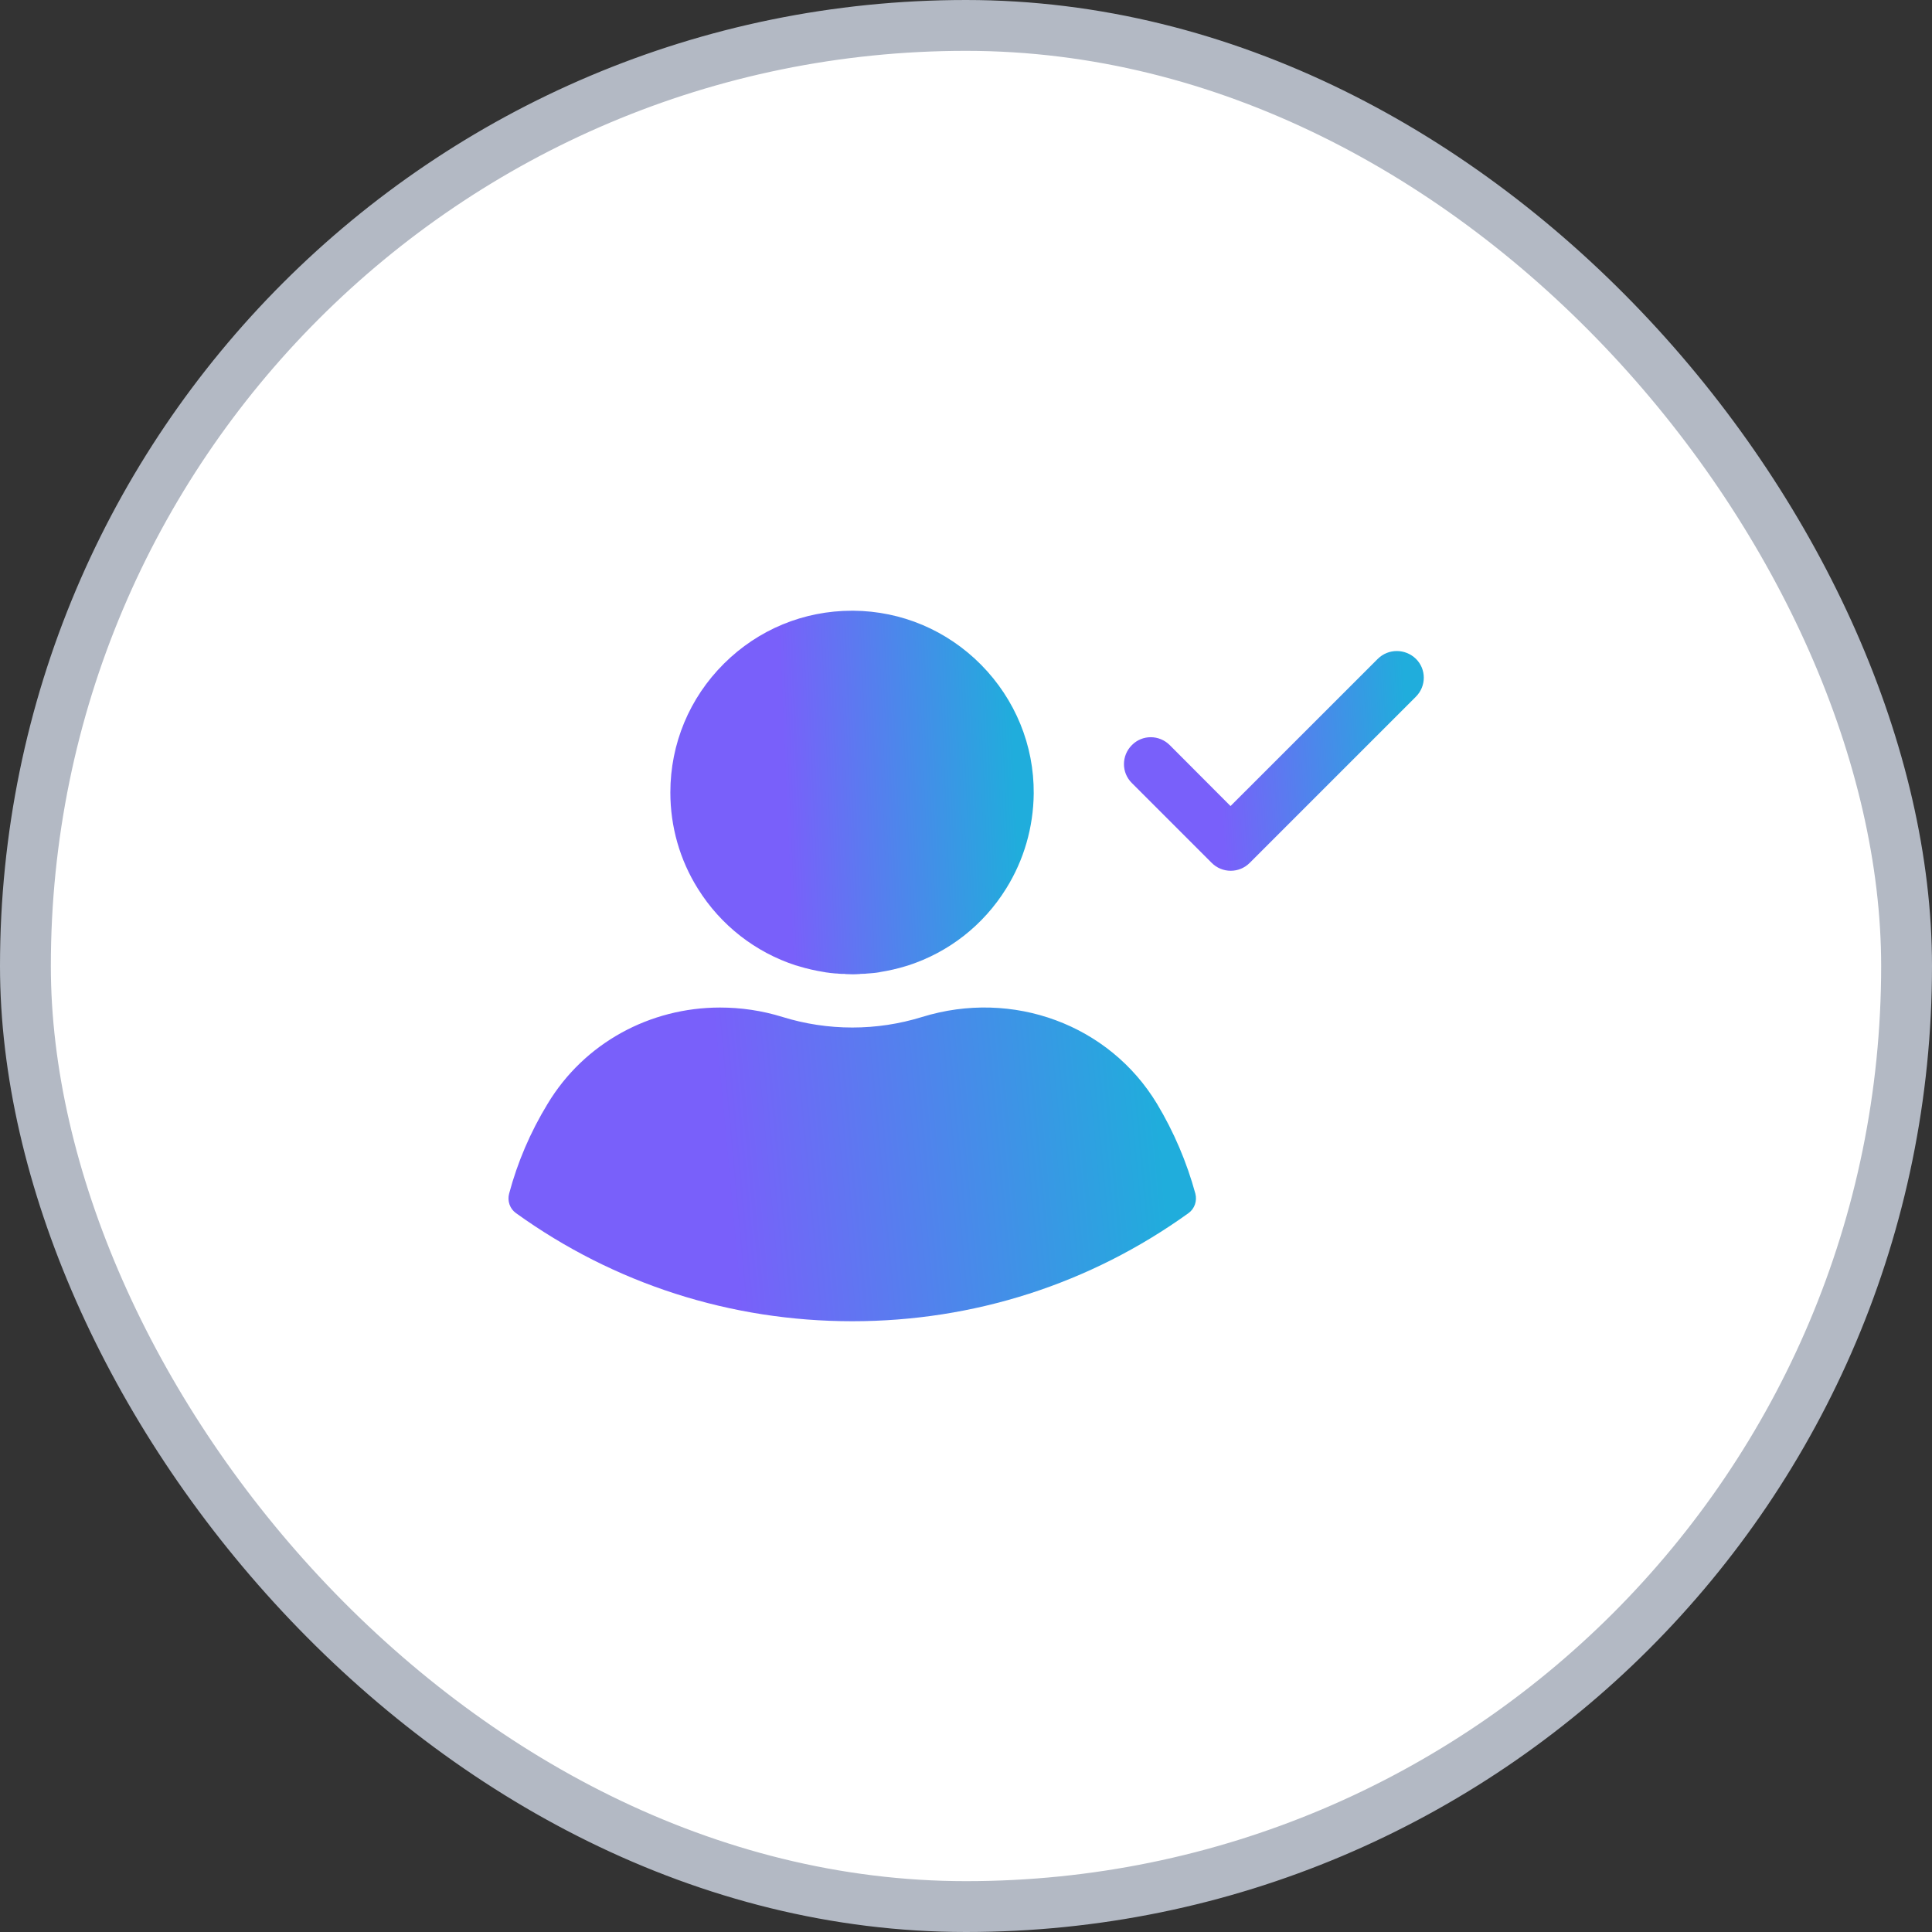
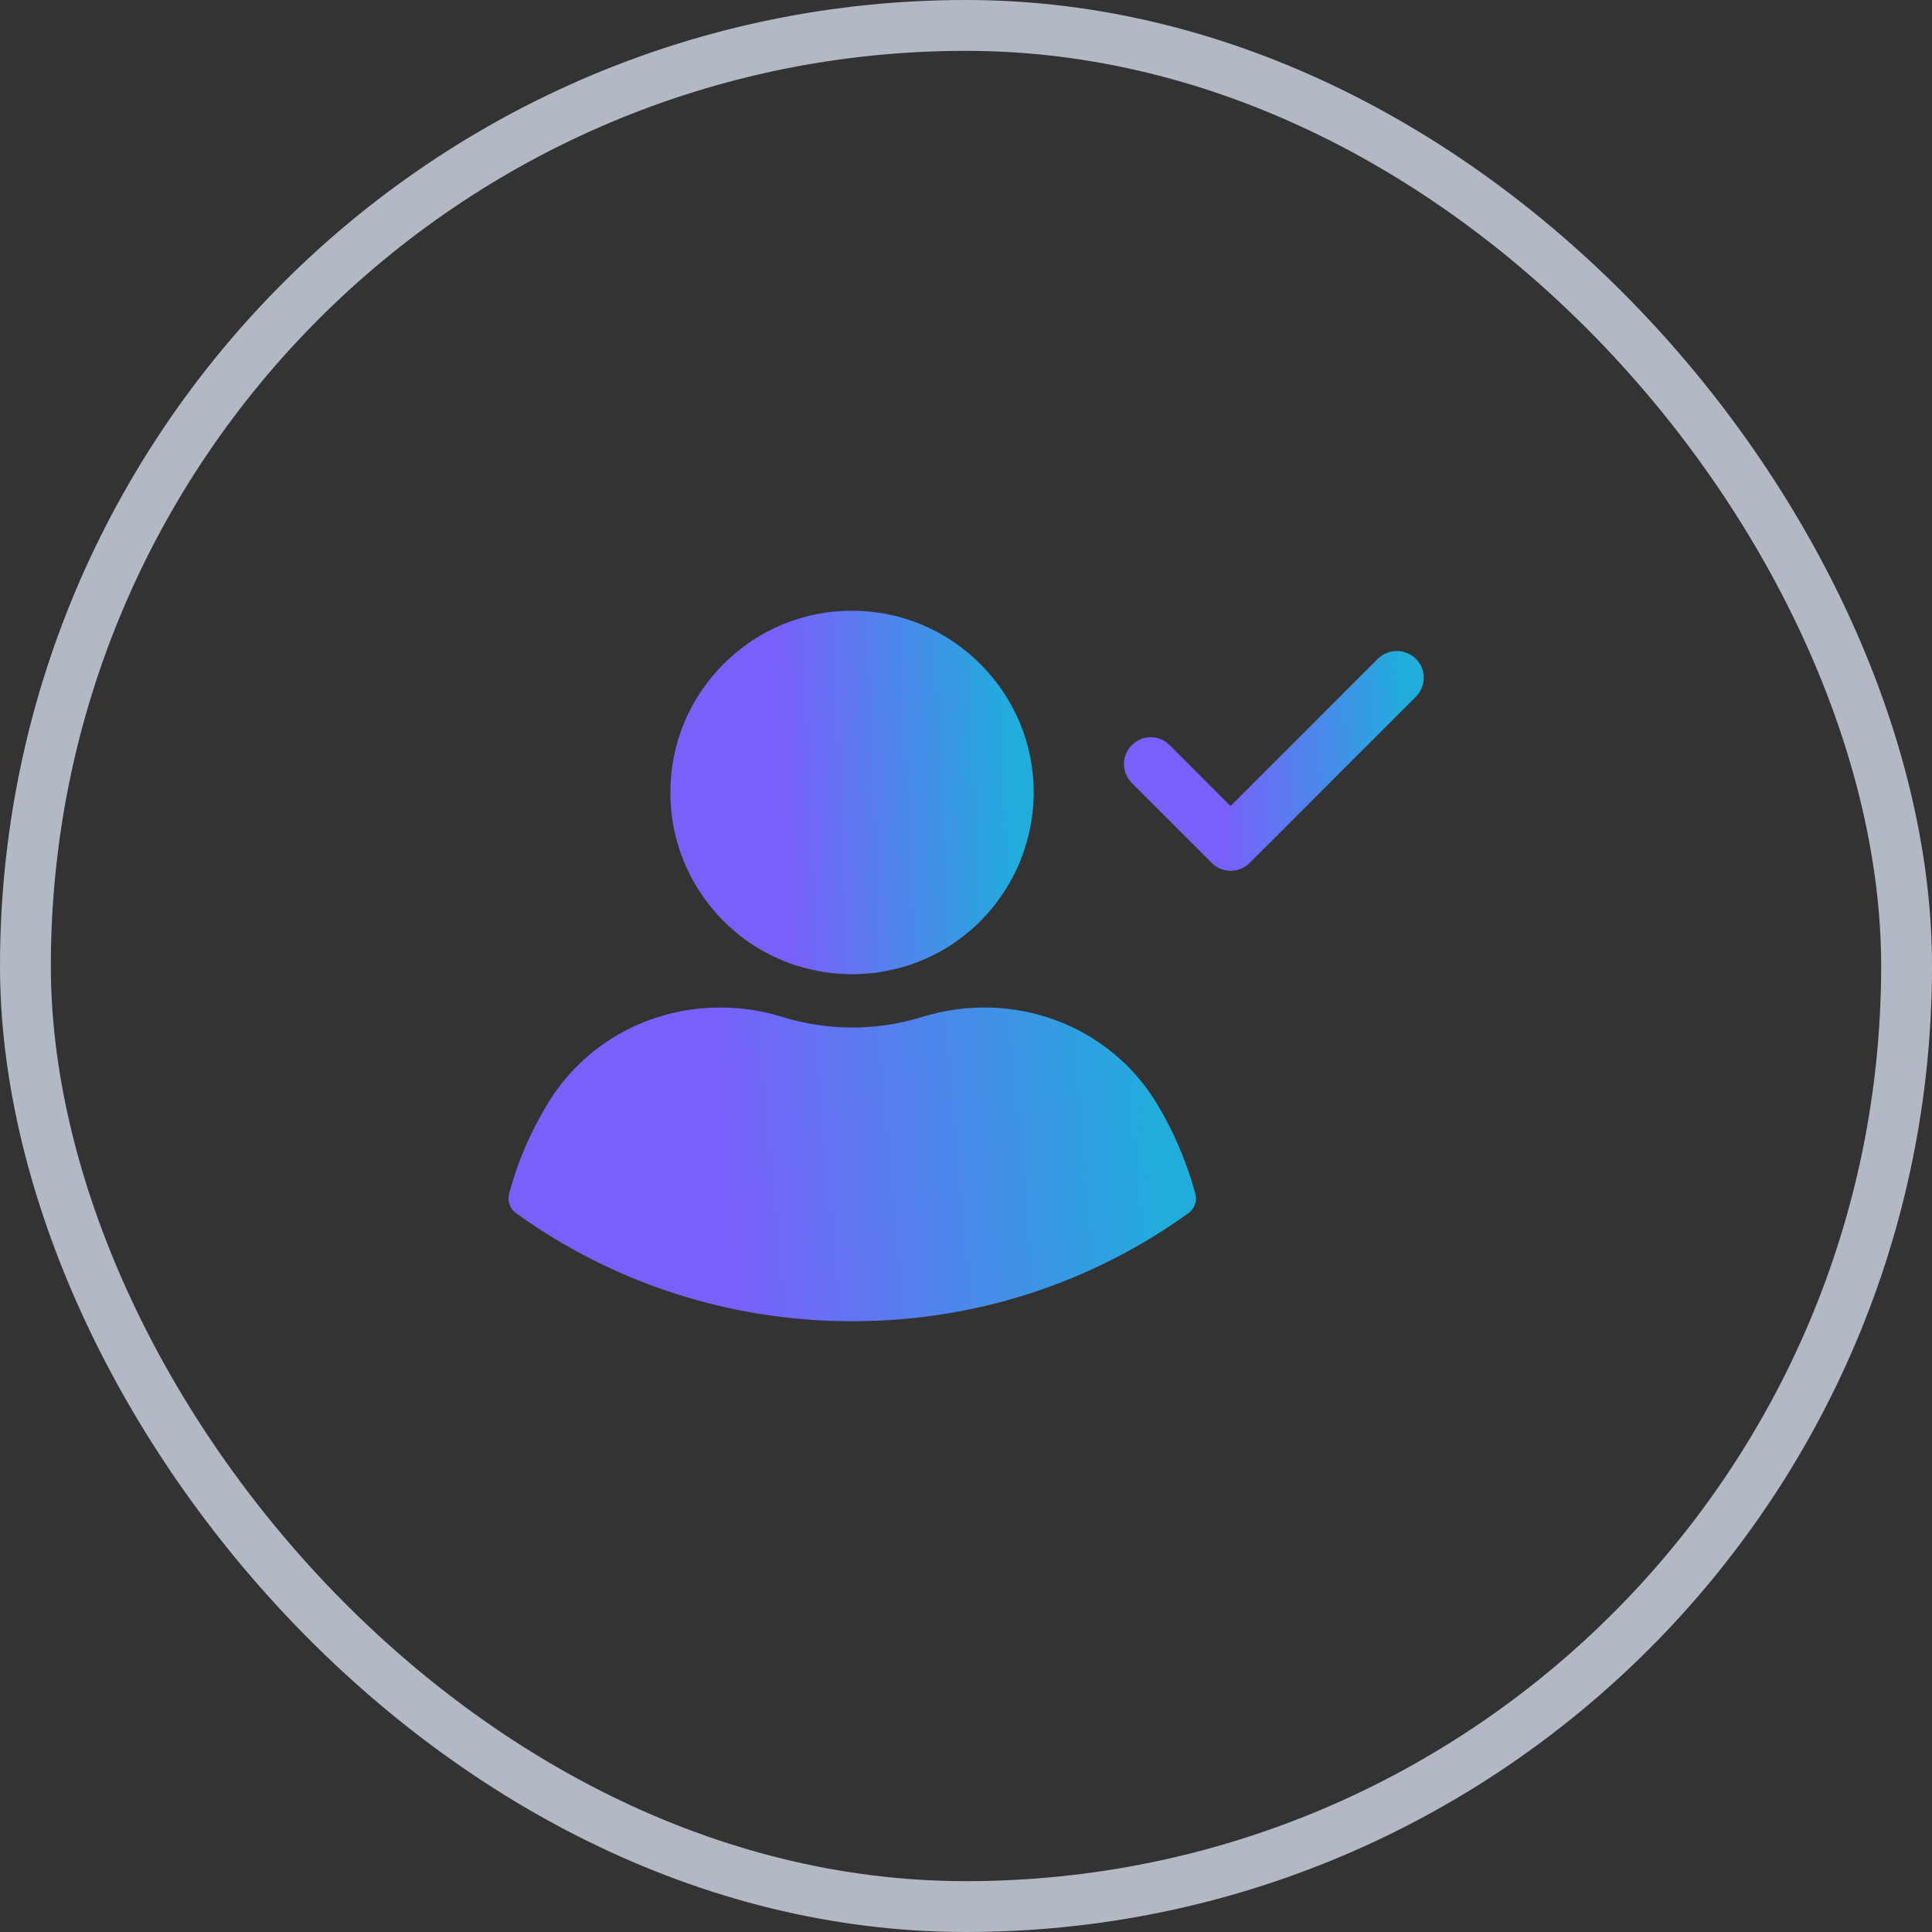
<svg xmlns="http://www.w3.org/2000/svg" width="38" height="38" viewBox="0 0 38 38" fill="none">
  <rect x="0" y="0" width="38" height="38" fill="#333333" stroke="none" />
-   <rect x="0.5" y="0.5" width="37" height="37" rx="18.5" fill="white" />
  <rect x="0.5" y="0.5" width="37" height="37" rx="18.5" stroke="#B3B9C4" />
  <g clip-path="url(#clip0_5648_22536)">
    <path d="M19.791 17.475C20.139 16.916 20.325 16.273 20.332 15.608C20.339 14.659 19.97 13.759 19.299 13.077C18.624 12.395 17.731 12.019 16.782 12.012C16.774 12.012 16.767 12.012 16.76 12.012C15.808 12.012 14.915 12.381 14.24 13.052C13.561 13.727 13.185 14.627 13.185 15.587C13.185 16.259 13.371 16.913 13.726 17.479C14.18 18.206 14.862 18.73 15.649 18.987C15.667 18.99 15.685 18.997 15.699 19.001C15.867 19.053 16.04 19.092 16.215 19.12C16.223 19.12 16.226 19.12 16.233 19.124C16.268 19.127 16.303 19.134 16.339 19.138C16.349 19.138 16.36 19.141 16.374 19.141C16.405 19.145 16.433 19.148 16.465 19.148C16.479 19.148 16.49 19.152 16.504 19.152C16.535 19.155 16.564 19.155 16.595 19.155C16.609 19.155 16.62 19.155 16.634 19.159C16.676 19.159 16.718 19.163 16.76 19.163C16.803 19.163 16.845 19.163 16.887 19.159C16.901 19.159 16.912 19.159 16.926 19.155C16.957 19.155 16.985 19.152 17.017 19.152C17.031 19.152 17.045 19.148 17.056 19.148C17.087 19.145 17.116 19.145 17.147 19.141C17.158 19.141 17.172 19.138 17.182 19.138C17.218 19.134 17.253 19.131 17.288 19.124C17.295 19.124 17.302 19.124 17.305 19.12C17.481 19.092 17.653 19.053 17.822 19.001C17.836 18.997 17.854 18.99 17.868 18.987C18.655 18.73 19.337 18.206 19.791 17.475Z" fill="url(#paint0_linear_5648_22536)" />
    <path d="M10.014 23.476C9.975 23.62 10.028 23.775 10.148 23.86C12.081 25.252 14.37 25.987 16.764 25.987C19.155 25.987 21.443 25.252 23.377 23.86C23.496 23.775 23.549 23.62 23.511 23.476C23.342 22.858 23.089 22.264 22.758 21.712C21.819 20.154 19.921 19.451 18.135 20.003C17.692 20.14 17.232 20.21 16.764 20.21C16.296 20.21 15.836 20.14 15.393 20.003C14.985 19.876 14.57 19.817 14.162 19.817C12.788 19.817 11.494 20.509 10.77 21.712C10.432 22.267 10.179 22.858 10.014 23.476Z" fill="url(#paint1_linear_5648_22536)" />
    <path d="M27.1 12.958L24.203 15.854L23.008 14.656C22.8 14.448 22.466 14.448 22.262 14.656C22.055 14.863 22.055 15.197 22.262 15.401L23.834 16.973C23.932 17.071 24.066 17.127 24.207 17.127C24.347 17.127 24.481 17.071 24.579 16.973L27.849 13.703C28.056 13.495 28.056 13.162 27.849 12.958C27.638 12.754 27.307 12.754 27.1 12.958Z" fill="url(#paint2_linear_5648_22536)" />
  </g>
  <defs>
    <linearGradient id="paint0_linear_5648_22536" x1="13.185" y1="16.226" x2="20.003" y2="15.939" gradientUnits="userSpaceOnUse">
      <stop offset="0.335" stop-color="#7960FA" />
      <stop offset="1" stop-color="#20ADDC" />
    </linearGradient>
    <linearGradient id="paint1_linear_5648_22536" x1="10.002" y1="23.452" x2="22.815" y2="22.271" gradientUnits="userSpaceOnUse">
      <stop offset="0.335" stop-color="#7960FA" />
      <stop offset="1" stop-color="#20ADDC" />
    </linearGradient>
    <linearGradient id="paint2_linear_5648_22536" x1="22.107" y1="15.352" x2="27.724" y2="15.029" gradientUnits="userSpaceOnUse">
      <stop offset="0.335" stop-color="#7960FA" />
      <stop offset="1" stop-color="#20ADDC" />
    </linearGradient>
    <clipPath id="clip0_5648_22536">
      <rect width="18" height="18" fill="white" transform="translate(10 10)" />
    </clipPath>
  </defs>
</svg>